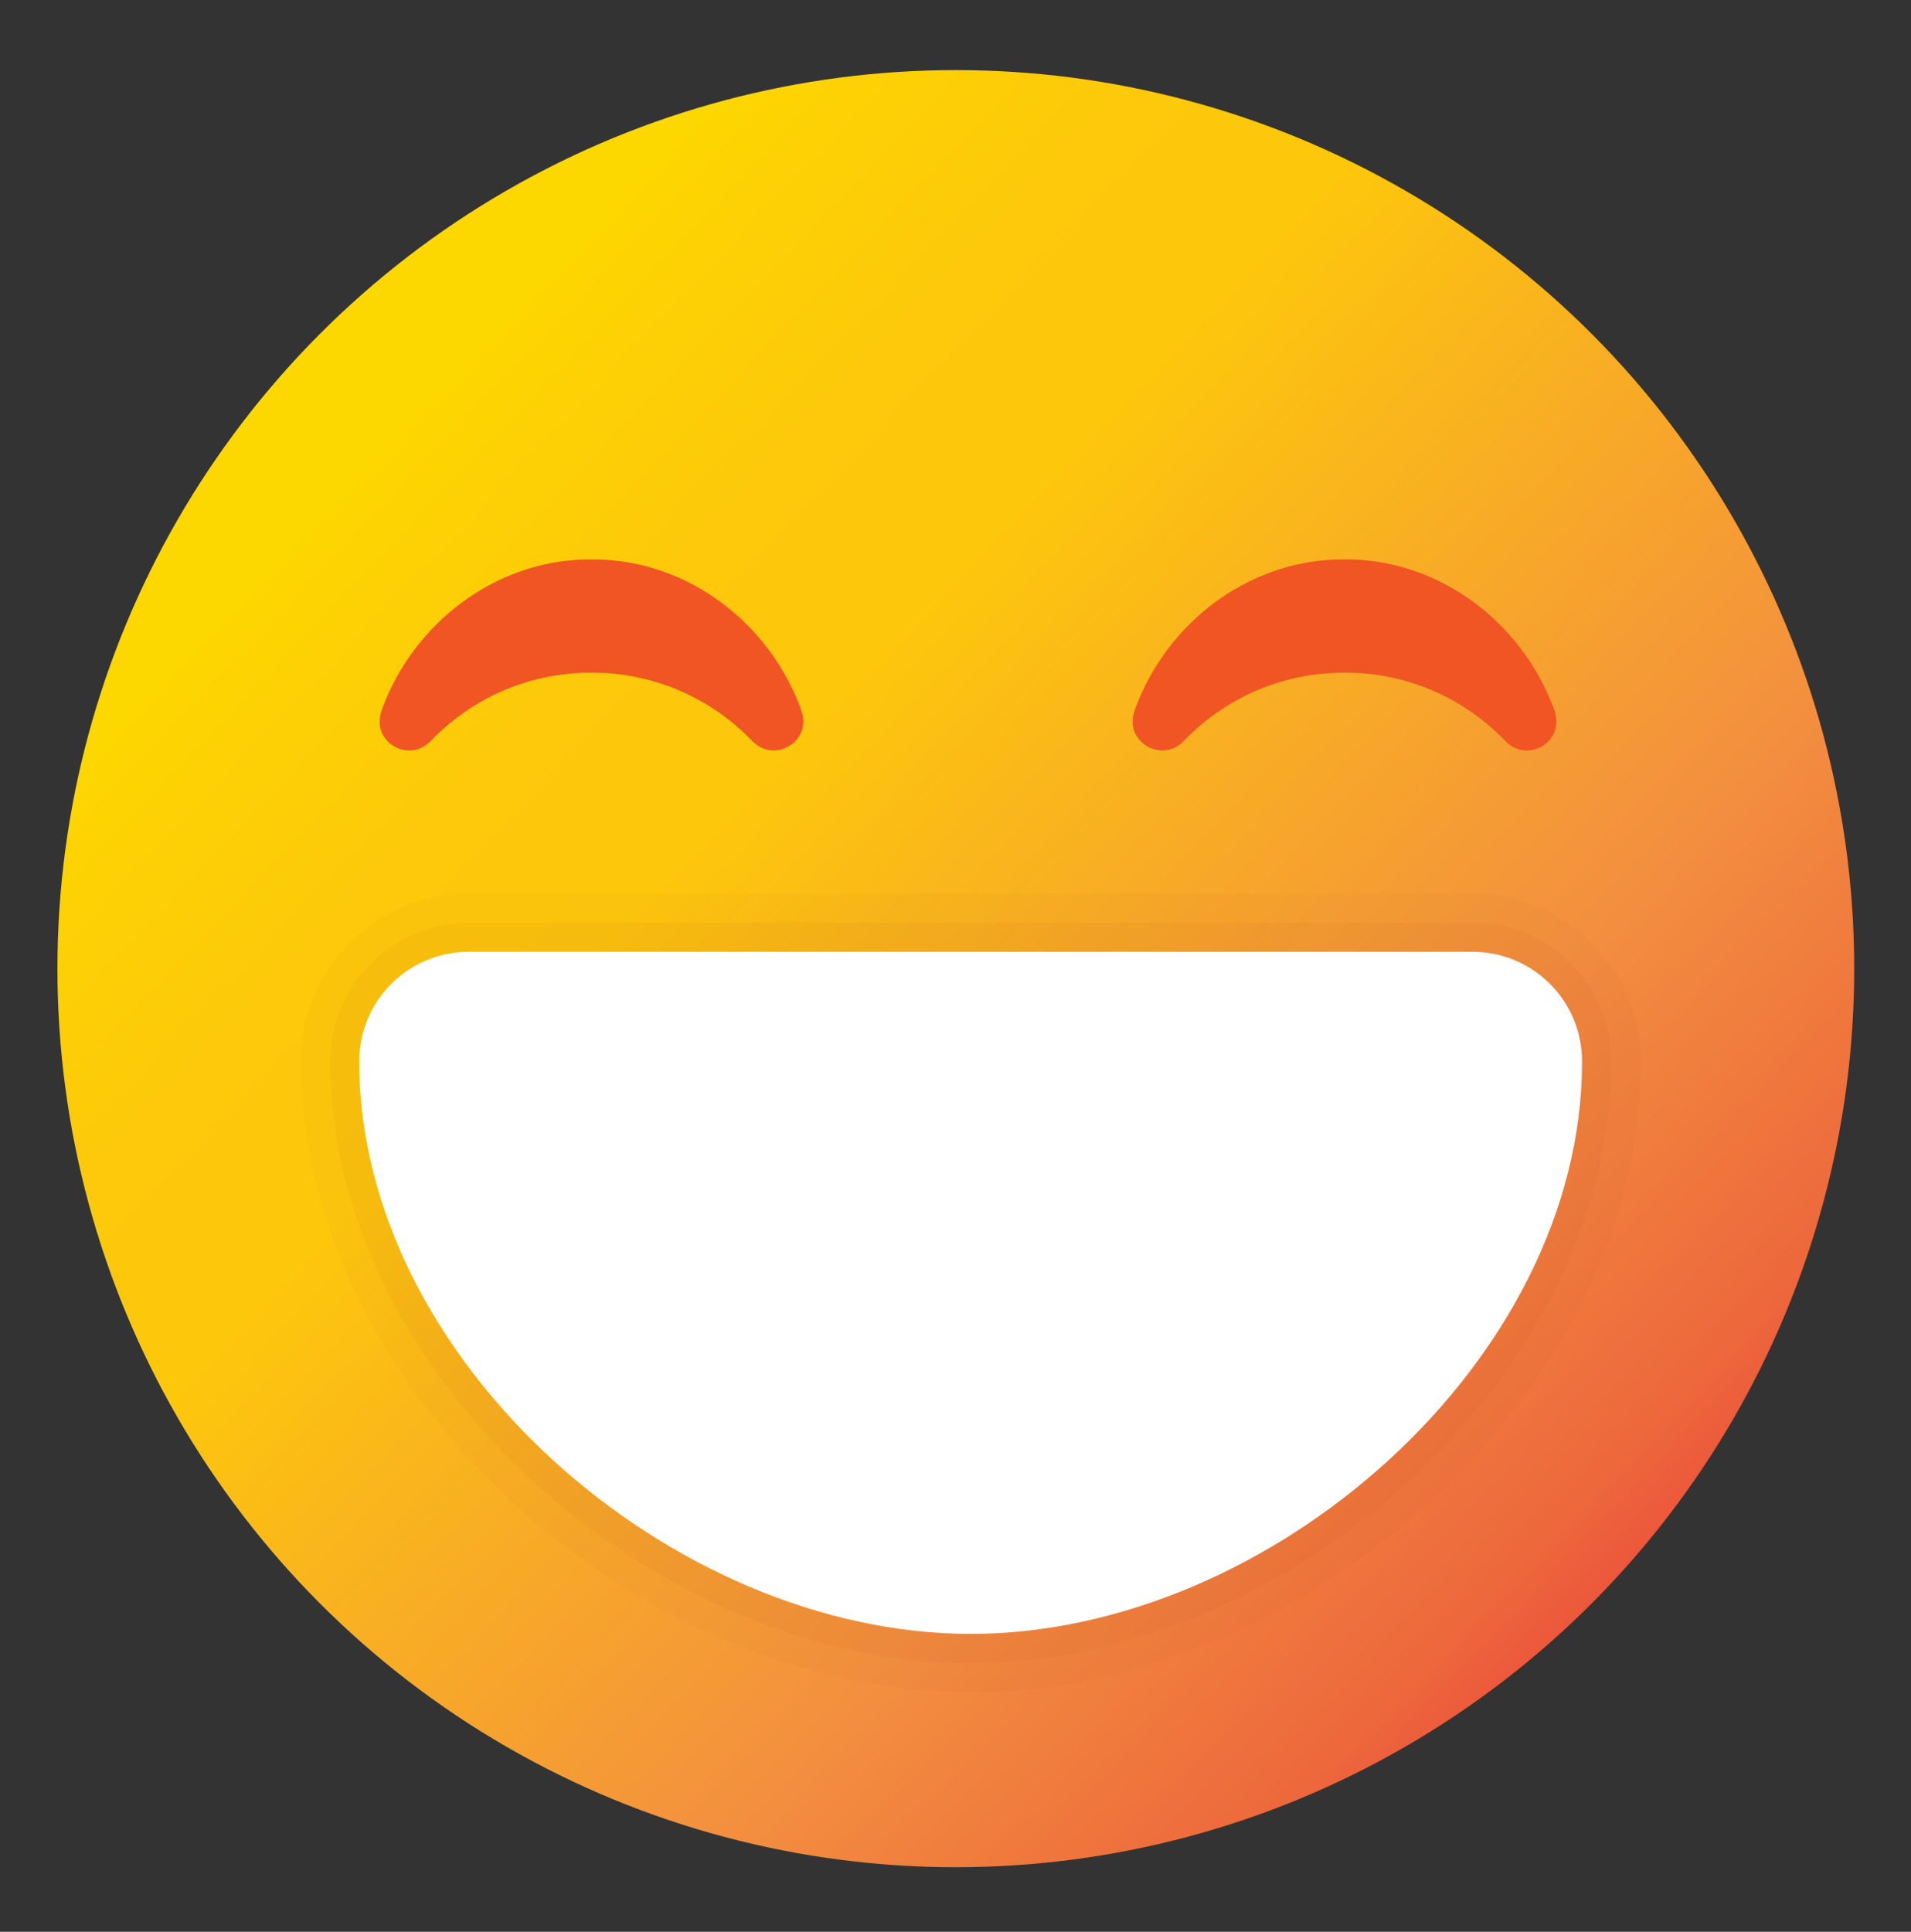
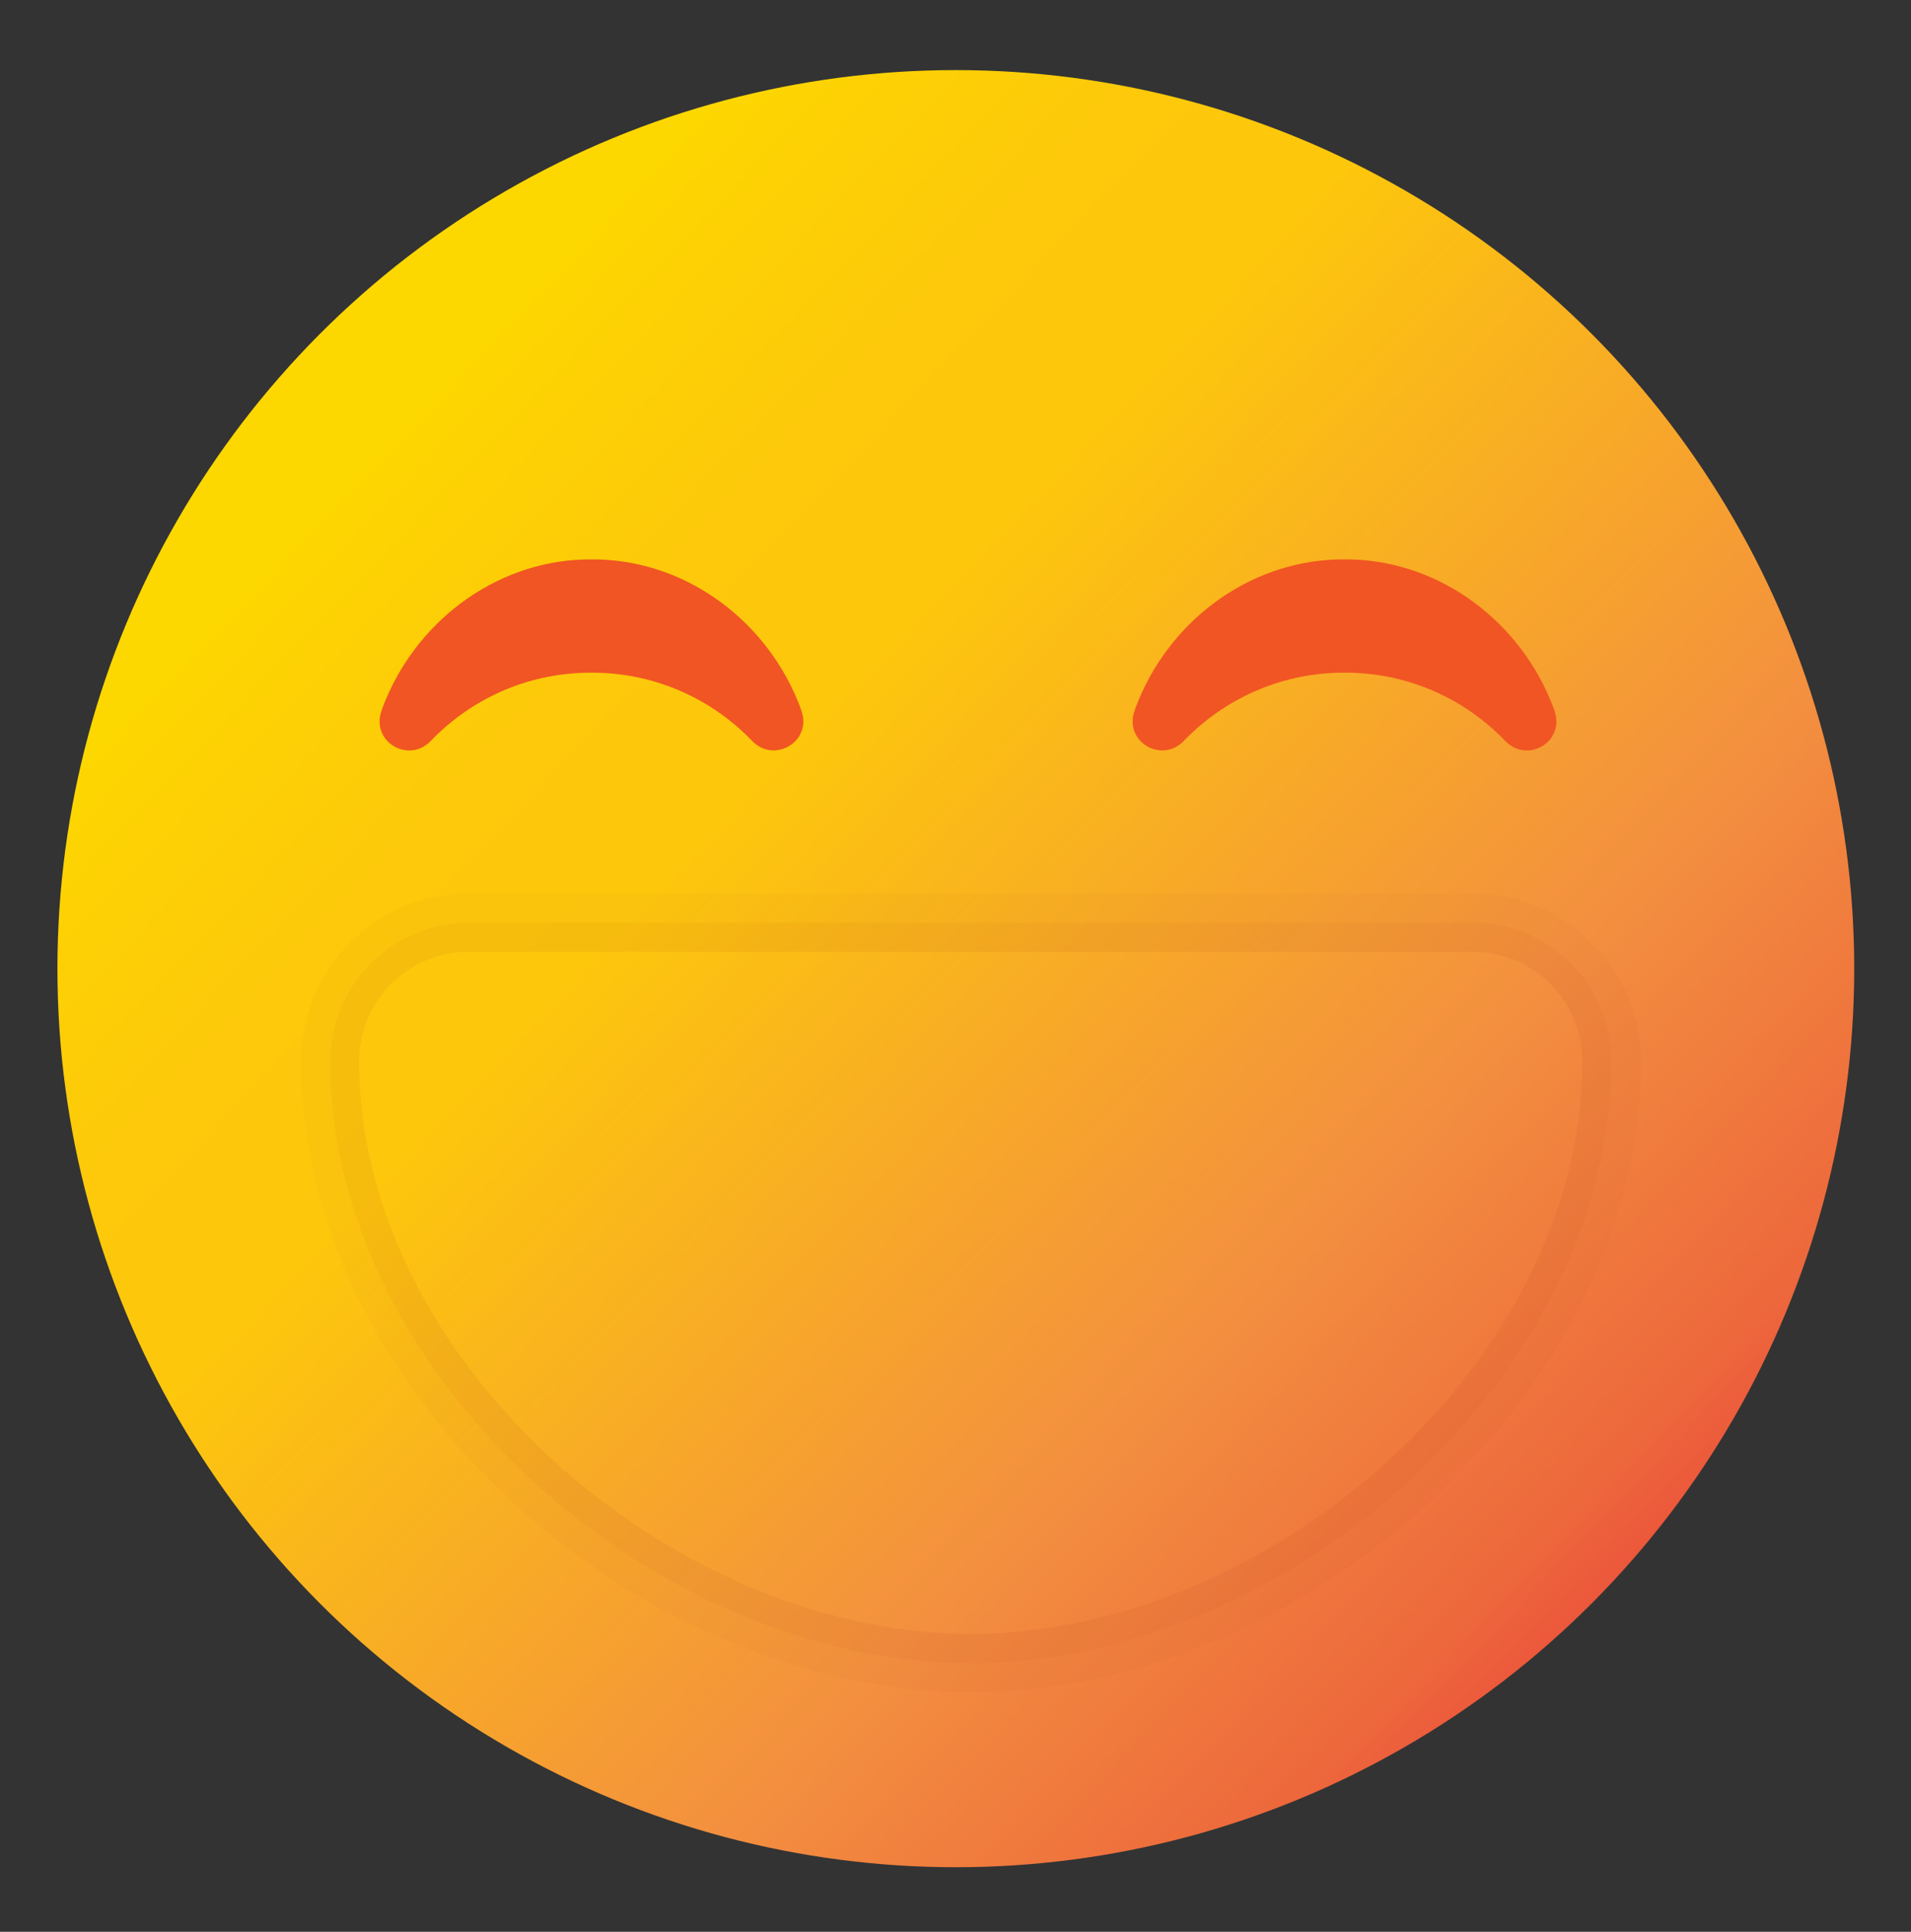
<svg xmlns="http://www.w3.org/2000/svg" version="1.1" id="Layer_1" x="0px" y="0px" viewBox="0 0 589 595.3" style="enable-background:new 0 0 589 595.3;" xml:space="preserve">
  <rect x="0" y="0" width="589" height="595.3" fill="#333333" stroke="none" />
  <style type="text/css">
	.st0{fill:url(#SVGID_1_);}
	.st1{fill:#F15523;}
	.st2{fill:#FFFFFF;}
	.st3{opacity:5.000000e-02;}
	.st4{fill:#A23114;}
	.st5{opacity:3.000000e-02;}
</style>
  <linearGradient id="SVGID_1_" gradientUnits="userSpaceOnUse" x1="121.231" y1="133.151" x2="522.048" y2="515.296">
    <stop offset="0" style="stop-color:#FDD700" />
    <stop offset="5.625505e-02" style="stop-color:#FDD104" />
    <stop offset="0.165" style="stop-color:#FDC90A" />
    <stop offset="0.281" style="stop-color:#FDC70C" />
    <stop offset="0.668" style="stop-color:#F3903F" />
    <stop offset="0.888" style="stop-color:#ED683C" />
    <stop offset="1" style="stop-color:#E93E3A" />
  </linearGradient>
  <circle class="st0" cx="294.6" cy="298.5" r="276.9" />
  <path class="st1" d="M247,219c-0.1-0.3-0.2-0.6-0.3-0.9c-9.8-26.2-34.3-44.9-62.2-45.7c-0.7,0-3.6,0-4.4,0  c-27.9,0.8-52.4,19.6-62.2,45.7c-0.1,0.3-0.2,0.6-0.3,0.9c-3.4,9.5,8.3,16.5,15.2,9.3c12.2-12.7,29.2-20.7,48.2-21  c0.4,0,2.2,0,2.6,0c18.9,0.3,36,8.3,48.2,21C238.7,235.5,250.4,228.4,247,219z" />
  <path class="st1" d="M349.7,219c0.1-0.3,0.2-0.6,0.3-0.9c9.8-26.2,34.3-44.9,62.2-45.7c0.7,0,3.6,0,4.4,0  c27.9,0.8,52.4,19.6,62.2,45.7c0.1,0.3,0.2,0.6,0.3,0.9c3.4,9.5-8.3,16.5-15.2,9.3c-12.2-12.7-29.2-20.7-48.2-21c-0.4,0-2.2,0-2.6,0  c-18.9,0.3-36,8.3-48.2,21C357.9,235.5,346.3,228.4,349.7,219z" />
-   <path class="st2" d="M299.2,503.5L299.2,503.5c-92.3,0-188.5-84.2-188.5-176.4l0,0c0-18.7,15.1-33.8,33.8-33.8h309.3  c18.7,0,33.8,15.1,33.8,33.8l0,0C487.7,419.4,391.5,503.5,299.2,503.5z" />
  <g class="st3">
    <path class="st4" d="M453.9,293.3c18.7,0,33.8,15.1,33.8,33.8c0,92.3-96.2,176.4-188.5,176.4s-188.5-84.2-188.5-176.4   c0-18.7,15.1-33.8,33.8-33.8H453.9 M453.9,284.3H144.6c-23.6,0-42.8,19.2-42.8,42.8c0,23.7,5.9,47.5,17.4,70.5   c10.7,21.3,26.3,41.7,45.1,58.9c18.6,17,40.3,31.1,63,40.7c23.9,10.2,48.1,15.3,71.9,15.3s47.9-5.2,71.9-15.3   c22.7-9.6,44.5-23.7,63-40.7c18.8-17.3,34.5-37.6,45.1-58.9c11.6-23.1,17.4-46.8,17.4-70.5C496.7,303.5,477.5,284.3,453.9,284.3   L453.9,284.3z" />
  </g>
  <g class="st5">
    <path class="st4" d="M453.9,293.3c18.7,0,33.8,15.1,33.8,33.8c0,92.3-96.2,176.4-188.5,176.4s-188.5-84.2-188.5-176.4   c0-18.7,15.1-33.8,33.8-33.8H453.9 M453.9,275.3H144.6c-28.6,0-51.8,23.2-51.8,51.8c0,25.1,6.2,50.2,18.4,74.6   c11.2,22.3,27.5,43.5,47.1,61.5c40.5,37.1,91.9,58.3,141,58.3s100.5-21.3,141-58.3c19.6-18,35.9-39.3,47.1-61.5   c12.2-24.3,18.4-49.4,18.4-74.6C505.7,298.5,482.5,275.3,453.9,275.3L453.9,275.3z" />
  </g>
</svg>